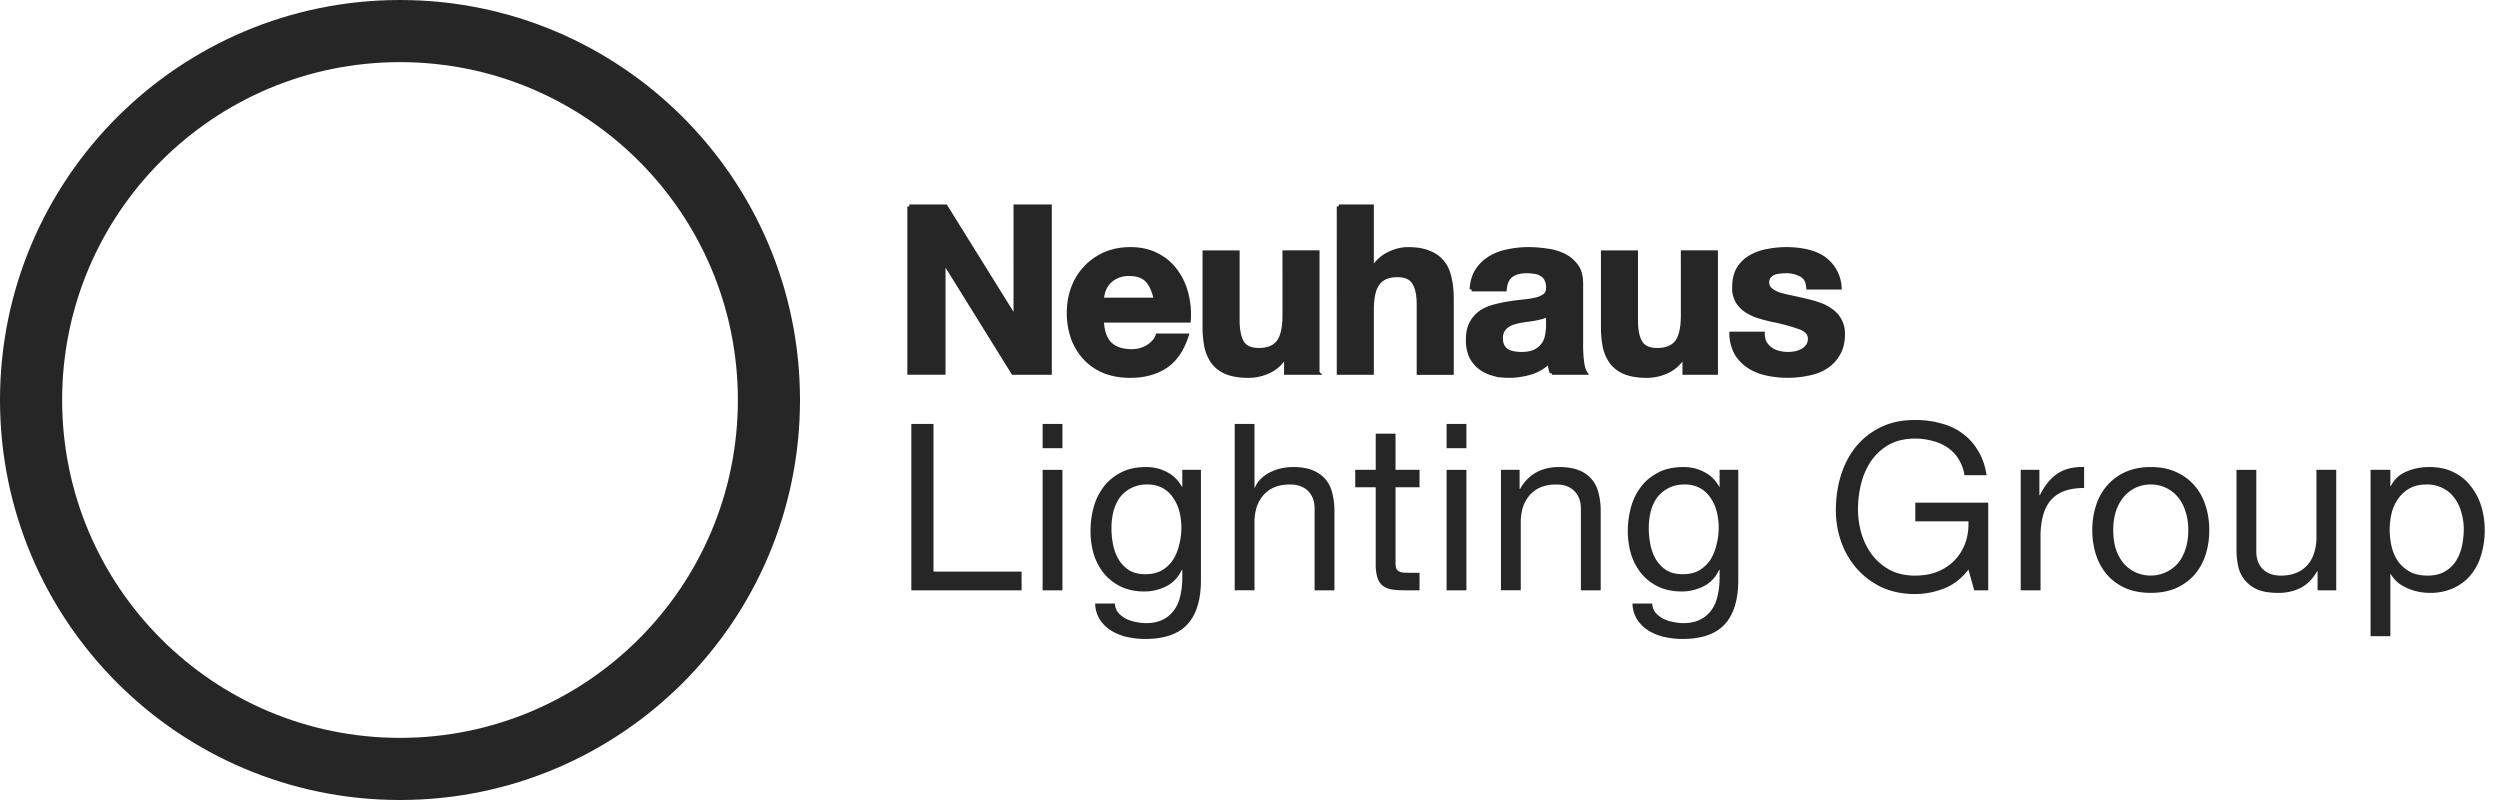
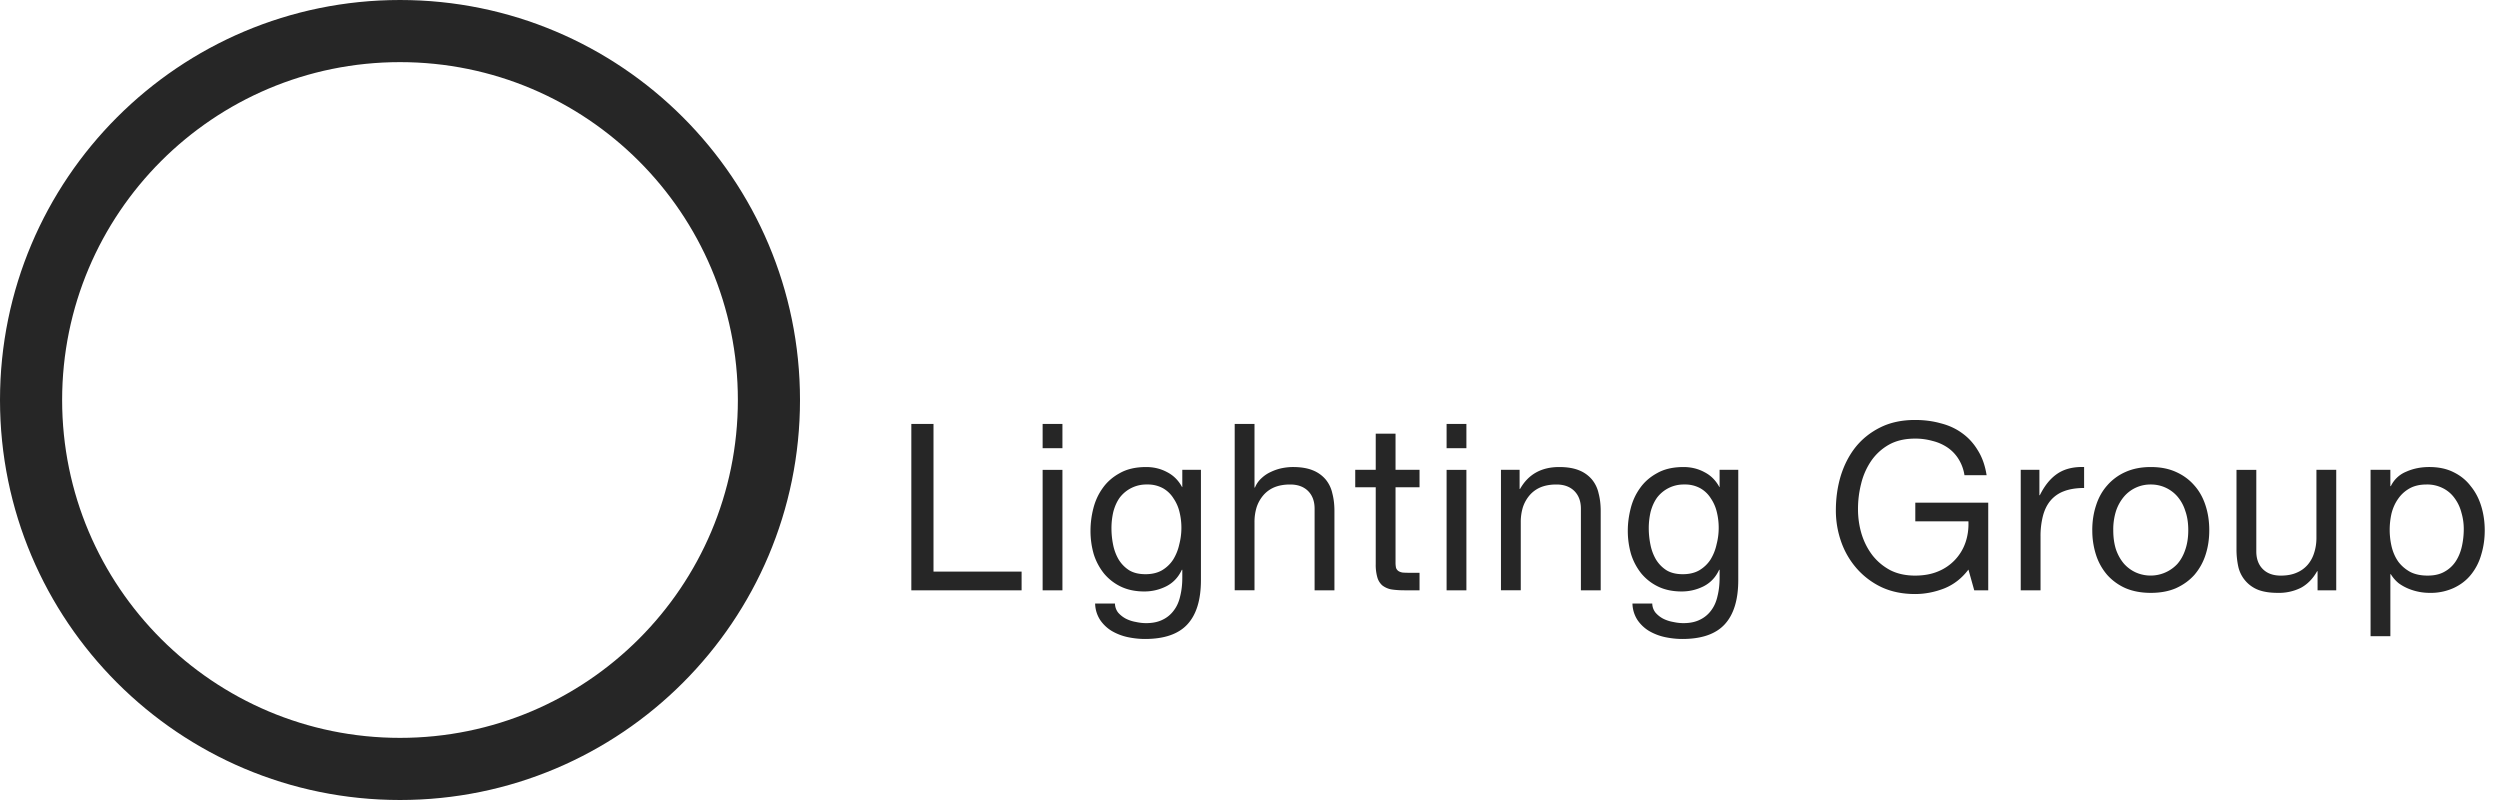
<svg xmlns="http://www.w3.org/2000/svg" viewBox="0 0 75 24" fill="none">
  <mask id="a" maskUnits="userSpaceOnUse" x="26.279" y="5.193" width="30" height="7" fill="#000">
-     <path fill="#fff" d="M26.279 5.193h30v7h-30z" />
-     <path d="M27.279 6.193h1.09l2.083 3.349h.014V6.193h1.028v4.992h-1.098L28.32 7.842h-.014v3.341H27.28v-4.99ZM34.671 8.99c-.047-.252-.13-.443-.252-.574-.116-.13-.295-.195-.538-.195a.854.854 0 0 0-.398.083.76.76 0 0 0-.252.196.82.82 0 0 0-.133.252 1.285 1.285 0 0 0-.042.238h1.615Zm-1.615.629c.014.321.096.554.245.699.15.144.363.216.643.216a.9.9 0 0 0 .517-.146c.145-.103.233-.21.266-.322h.874c-.14.433-.354.743-.643.93-.29.186-.639.28-1.049.28-.284 0-.54-.045-.769-.133a1.637 1.637 0 0 1-.58-.392 1.79 1.79 0 0 1-.37-.601 2.255 2.255 0 0 1-.126-.769c0-.27.044-.522.133-.755.088-.233.214-.433.377-.601a1.76 1.76 0 0 1 .58-.406c.229-.097.48-.146.755-.146.308 0 .576.06.804.181.228.117.415.275.56.476.148.2.256.428.32.685.066.256.09.524.07.804h-2.607ZM39.526 11.184h-.944v-.503h-.02c-.126.21-.29.361-.49.455-.2.093-.405.14-.615.14-.266 0-.485-.036-.657-.105a.959.959 0 0 1-.398-.294 1.23 1.23 0 0 1-.21-.468 3.14 3.14 0 0 1-.056-.616V7.571h.993v2.04c0 .299.046.523.14.672.093.144.258.216.496.216.27 0 .466-.079.587-.237.121-.163.182-.429.182-.797V7.57h.992v3.614ZM40.163 6.193h.993v1.88h.02c.127-.209.287-.36.483-.454.196-.097.387-.146.573-.146.266 0 .483.037.65.111a.93.93 0 0 1 .406.301c.098.126.165.282.203.468.041.182.062.385.062.609v2.223h-.992V9.143c0-.298-.047-.52-.14-.664-.093-.149-.259-.223-.496-.223-.27 0-.466.081-.587.244-.122.159-.182.422-.182.79v1.895h-.993V6.192ZM44.148 8.682c.014-.233.072-.426.175-.58a1.19 1.19 0 0 1 .392-.37c.158-.094.335-.16.53-.196.201-.042.402-.063.602-.063.182 0 .366.014.552.042.187.023.357.072.51.146.154.075.28.18.378.315.098.13.147.305.147.524v1.88c0 .164.01.32.028.469.018.15.051.26.098.335h-1.007a2.259 2.259 0 0 1-.049-.167 2.389 2.389 0 0 1-.02-.182 1.293 1.293 0 0 1-.56.342 2.246 2.246 0 0 1-.657.098c-.173 0-.334-.02-.483-.063a1.103 1.103 0 0 1-.391-.195.945.945 0 0 1-.266-.336 1.174 1.174 0 0 1-.09-.482c0-.205.034-.373.104-.503a.946.946 0 0 1 .28-.322c.116-.08.247-.137.391-.175.15-.042.299-.074.448-.098.149-.023.296-.042.44-.056.145-.014.273-.034.385-.062a.702.702 0 0 0 .265-.12c.066-.055.096-.134.091-.237a.48.48 0 0 0-.056-.252.328.328 0 0 0-.14-.146.456.456 0 0 0-.202-.07 1.33 1.33 0 0 0-.245-.021c-.196 0-.35.042-.461.126-.112.083-.177.223-.196.419h-.993Zm2.293.734a.483.483 0 0 1-.16.09 2.82 2.82 0 0 1-.426.084 4.17 4.17 0 0 0-.239.036c-.074.014-.149.032-.223.056a.661.661 0 0 0-.19.097.43.43 0 0 0-.174.378c0 .088.016.163.049.224.033.06.077.11.133.146a.61.61 0 0 0 .196.07c.074.014.151.021.23.021.196 0 .347-.032.455-.098a.665.665 0 0 0 .237-.23.73.73 0 0 0 .091-.28c.014-.093.021-.168.021-.224v-.37ZM51.478 11.184h-.944v-.503h-.02c-.127.21-.29.361-.49.455-.2.093-.405.14-.615.14-.266 0-.485-.036-.657-.105a.96.96 0 0 1-.399-.294 1.233 1.233 0 0 1-.21-.468 3.141 3.141 0 0 1-.055-.616V7.571h.992v2.04c0 .299.047.523.14.672.093.144.259.216.496.216.27 0 .466-.079.588-.237.12-.163.181-.429.181-.797V7.57h.993v3.614ZM52.884 10.01c0 .107.02.2.063.28a.676.676 0 0 0 .174.189c.07.046.15.081.238.104a1.178 1.178 0 0 0 .503.014.853.853 0 0 0 .21-.077.52.52 0 0 0 .16-.14.383.383 0 0 0 .064-.223c0-.15-.1-.261-.3-.336a5.772 5.772 0 0 0-.826-.223 6.348 6.348 0 0 1-.426-.112 1.642 1.642 0 0 1-.364-.175.9.9 0 0 1-.258-.273.792.792 0 0 1-.098-.405c0-.233.044-.424.133-.573.093-.15.214-.266.363-.35.15-.088.317-.149.504-.181a2.915 2.915 0 0 1 1.139 0c.186.037.352.1.496.188a1.139 1.139 0 0 1 .531.909h-.943c-.014-.191-.086-.32-.217-.384a.963.963 0 0 0-.461-.105 1.29 1.29 0 0 0-.182.014.576.576 0 0 0-.182.042.36.36 0 0 0-.133.104.254.254 0 0 0-.055.175c0 .089.032.161.097.217.066.056.15.102.252.14.107.032.228.063.364.09.135.029.272.059.412.092.144.032.284.072.42.118.14.047.263.11.37.19a.822.822 0 0 1 .357.706c0 .237-.05.437-.147.6a1.126 1.126 0 0 1-.37.385c-.155.098-.332.165-.532.202a2.99 2.99 0 0 1-1.216 0c-.2-.041-.38-.111-.539-.21a1.26 1.26 0 0 1-.384-.384 1.26 1.26 0 0 1-.16-.608h.943Z" />
-   </mask>
-   <path d="M27.279 6.193h1.09l2.083 3.349h.014V6.193h1.028v4.992h-1.098L28.32 7.842h-.014v3.341H27.28v-4.99ZM34.671 8.99c-.047-.252-.13-.443-.252-.574-.116-.13-.295-.195-.538-.195a.854.854 0 0 0-.398.083.76.76 0 0 0-.252.196.82.82 0 0 0-.133.252 1.285 1.285 0 0 0-.042.238h1.615Zm-1.615.629c.014.321.096.554.245.699.15.144.363.216.643.216a.9.9 0 0 0 .517-.146c.145-.103.233-.21.266-.322h.874c-.14.433-.354.743-.643.93-.29.186-.639.28-1.049.28-.284 0-.54-.045-.769-.133a1.637 1.637 0 0 1-.58-.392 1.79 1.79 0 0 1-.37-.601 2.255 2.255 0 0 1-.126-.769c0-.27.044-.522.133-.755.088-.233.214-.433.377-.601a1.76 1.76 0 0 1 .58-.406c.229-.097.48-.146.755-.146.308 0 .576.06.804.181.228.117.415.275.56.476.148.2.256.428.32.685.066.256.09.524.07.804h-2.607ZM39.526 11.184h-.944v-.503h-.02c-.126.21-.29.361-.49.455-.2.093-.405.14-.615.14-.266 0-.485-.036-.657-.105a.959.959 0 0 1-.398-.294 1.23 1.23 0 0 1-.21-.468 3.14 3.14 0 0 1-.056-.616V7.571h.993v2.04c0 .299.046.523.14.672.093.144.258.216.496.216.27 0 .466-.079.587-.237.121-.163.182-.429.182-.797V7.57h.992v3.614ZM40.163 6.193h.993v1.88h.02c.127-.209.287-.36.483-.454.196-.097.387-.146.573-.146.266 0 .483.037.65.111a.93.93 0 0 1 .406.301c.098.126.165.282.203.468.041.182.062.385.062.609v2.223h-.992V9.143c0-.298-.047-.52-.14-.664-.093-.149-.259-.223-.496-.223-.27 0-.466.081-.587.244-.122.159-.182.422-.182.79v1.895h-.993V6.192ZM44.148 8.682c.014-.233.072-.426.175-.58a1.19 1.19 0 0 1 .392-.37c.158-.094.335-.16.53-.196.201-.042.402-.063.602-.063.182 0 .366.014.552.042.187.023.357.072.51.146.154.075.28.18.378.315.098.13.147.305.147.524v1.88c0 .164.01.32.028.469.018.15.051.26.098.335h-1.007a2.259 2.259 0 0 1-.049-.167 2.389 2.389 0 0 1-.02-.182 1.293 1.293 0 0 1-.56.342 2.246 2.246 0 0 1-.657.098c-.173 0-.334-.02-.483-.063a1.103 1.103 0 0 1-.391-.195.945.945 0 0 1-.266-.336 1.174 1.174 0 0 1-.09-.482c0-.205.034-.373.104-.503a.946.946 0 0 1 .28-.322c.116-.08.247-.137.391-.175.15-.042.299-.074.448-.098.149-.023.296-.042.44-.056.145-.014.273-.034.385-.062a.702.702 0 0 0 .265-.12c.066-.055.096-.134.091-.237a.48.48 0 0 0-.056-.252.328.328 0 0 0-.14-.146.456.456 0 0 0-.202-.07 1.33 1.33 0 0 0-.245-.021c-.196 0-.35.042-.461.126-.112.083-.177.223-.196.419h-.993Zm2.293.734a.483.483 0 0 1-.16.09 2.82 2.82 0 0 1-.426.084 4.17 4.17 0 0 0-.239.036c-.074.014-.149.032-.223.056a.661.661 0 0 0-.19.097.43.43 0 0 0-.174.378c0 .088.016.163.049.224.033.06.077.11.133.146a.61.61 0 0 0 .196.07c.074.014.151.021.23.021.196 0 .347-.032.455-.098a.665.665 0 0 0 .237-.23.73.73 0 0 0 .091-.28c.014-.093.021-.168.021-.224v-.37ZM51.478 11.184h-.944v-.503h-.02c-.127.21-.29.361-.49.455-.2.093-.405.14-.615.14-.266 0-.485-.036-.657-.105a.96.96 0 0 1-.399-.294 1.233 1.233 0 0 1-.21-.468 3.141 3.141 0 0 1-.055-.616V7.571h.992v2.04c0 .299.047.523.14.672.093.144.259.216.496.216.27 0 .466-.079.588-.237.12-.163.181-.429.181-.797V7.57h.993v3.614ZM52.884 10.01c0 .107.02.2.063.28a.676.676 0 0 0 .174.189c.07.046.15.081.238.104a1.178 1.178 0 0 0 .503.014.853.853 0 0 0 .21-.077.52.52 0 0 0 .16-.14.383.383 0 0 0 .064-.223c0-.15-.1-.261-.3-.336a5.772 5.772 0 0 0-.826-.223 6.348 6.348 0 0 1-.426-.112 1.642 1.642 0 0 1-.364-.175.9.9 0 0 1-.258-.273.792.792 0 0 1-.098-.405c0-.233.044-.424.133-.573.093-.15.214-.266.363-.35.15-.088.317-.149.504-.181a2.915 2.915 0 0 1 1.139 0c.186.037.352.1.496.188a1.139 1.139 0 0 1 .531.909h-.943c-.014-.191-.086-.32-.217-.384a.963.963 0 0 0-.461-.105 1.29 1.29 0 0 0-.182.014.576.576 0 0 0-.182.042.36.36 0 0 0-.133.104.254.254 0 0 0-.055.175c0 .089.032.161.097.217.066.056.15.102.252.14.107.032.228.063.364.09.135.029.272.059.412.092.144.032.284.072.42.118.14.047.263.11.37.19a.822.822 0 0 1 .357.706c0 .237-.05.437-.147.6a1.126 1.126 0 0 1-.37.385c-.155.098-.332.165-.532.202a2.99 2.99 0 0 1-1.216 0c-.2-.041-.38-.111-.539-.21a1.26 1.26 0 0 1-.384-.384 1.26 1.26 0 0 1-.16-.608h.943Z" fill="#262626" />
-   <path d="M27.279 6.193h1.09l2.083 3.349h.014V6.193h1.028v4.992h-1.098L28.32 7.842h-.014v3.341H27.28v-4.99ZM34.671 8.99c-.047-.252-.13-.443-.252-.574-.116-.13-.295-.195-.538-.195a.854.854 0 0 0-.398.083.76.76 0 0 0-.252.196.82.82 0 0 0-.133.252 1.285 1.285 0 0 0-.042.238h1.615Zm-1.615.629c.014.321.096.554.245.699.15.144.363.216.643.216a.9.9 0 0 0 .517-.146c.145-.103.233-.21.266-.322h.874c-.14.433-.354.743-.643.93-.29.186-.639.28-1.049.28-.284 0-.54-.045-.769-.133a1.637 1.637 0 0 1-.58-.392 1.79 1.79 0 0 1-.37-.601 2.255 2.255 0 0 1-.126-.769c0-.27.044-.522.133-.755.088-.233.214-.433.377-.601a1.76 1.76 0 0 1 .58-.406c.229-.097.48-.146.755-.146.308 0 .576.06.804.181.228.117.415.275.56.476.148.2.256.428.32.685.066.256.09.524.07.804h-2.607ZM39.526 11.184h-.944v-.503h-.02c-.126.21-.29.361-.49.455-.2.093-.405.14-.615.14-.266 0-.485-.036-.657-.105a.959.959 0 0 1-.398-.294 1.23 1.23 0 0 1-.21-.468 3.14 3.14 0 0 1-.056-.616V7.571h.993v2.04c0 .299.046.523.14.672.093.144.258.216.496.216.27 0 .466-.079.587-.237.121-.163.182-.429.182-.797V7.57h.992v3.614ZM40.163 6.193h.993v1.88h.02c.127-.209.287-.36.483-.454.196-.097.387-.146.573-.146.266 0 .483.037.65.111a.93.93 0 0 1 .406.301c.098.126.165.282.203.468.041.182.062.385.062.609v2.223h-.992V9.143c0-.298-.047-.52-.14-.664-.093-.149-.259-.223-.496-.223-.27 0-.466.081-.587.244-.122.159-.182.422-.182.79v1.895h-.993V6.192ZM44.148 8.682c.014-.233.072-.426.175-.58a1.19 1.19 0 0 1 .392-.37c.158-.094.335-.16.53-.196.201-.042.402-.063.602-.063.182 0 .366.014.552.042.187.023.357.072.51.146.154.075.28.18.378.315.098.13.147.305.147.524v1.88c0 .164.01.32.028.469.018.15.051.26.098.335h-1.007a2.259 2.259 0 0 1-.049-.167 2.389 2.389 0 0 1-.02-.182 1.293 1.293 0 0 1-.56.342 2.246 2.246 0 0 1-.657.098c-.173 0-.334-.02-.483-.063a1.103 1.103 0 0 1-.391-.195.945.945 0 0 1-.266-.336 1.174 1.174 0 0 1-.09-.482c0-.205.034-.373.104-.503a.946.946 0 0 1 .28-.322c.116-.08.247-.137.391-.175.15-.042.299-.074.448-.098.149-.023.296-.042.44-.056.145-.014.273-.034.385-.062a.702.702 0 0 0 .265-.12c.066-.055.096-.134.091-.237a.48.48 0 0 0-.056-.252.328.328 0 0 0-.14-.146.456.456 0 0 0-.202-.07 1.33 1.33 0 0 0-.245-.021c-.196 0-.35.042-.461.126-.112.083-.177.223-.196.419h-.993Zm2.293.734a.483.483 0 0 1-.16.09 2.82 2.82 0 0 1-.426.084 4.17 4.17 0 0 0-.239.036c-.074.014-.149.032-.223.056a.661.661 0 0 0-.19.097.43.43 0 0 0-.174.378c0 .088.016.163.049.224.033.06.077.11.133.146a.61.61 0 0 0 .196.07c.074.014.151.021.23.021.196 0 .347-.032.455-.098a.665.665 0 0 0 .237-.23.73.73 0 0 0 .091-.28c.014-.093.021-.168.021-.224v-.37ZM51.478 11.184h-.944v-.503h-.02c-.127.21-.29.361-.49.455-.2.093-.405.14-.615.14-.266 0-.485-.036-.657-.105a.96.96 0 0 1-.399-.294 1.233 1.233 0 0 1-.21-.468 3.141 3.141 0 0 1-.055-.616V7.571h.992v2.04c0 .299.047.523.14.672.093.144.259.216.496.216.27 0 .466-.079.588-.237.12-.163.181-.429.181-.797V7.57h.993v3.614ZM52.884 10.01c0 .107.02.2.063.28a.676.676 0 0 0 .174.189c.07.046.15.081.238.104a1.178 1.178 0 0 0 .503.014.853.853 0 0 0 .21-.077.52.52 0 0 0 .16-.14.383.383 0 0 0 .064-.223c0-.15-.1-.261-.3-.336a5.772 5.772 0 0 0-.826-.223 6.348 6.348 0 0 1-.426-.112 1.642 1.642 0 0 1-.364-.175.9.9 0 0 1-.258-.273.792.792 0 0 1-.098-.405c0-.233.044-.424.133-.573.093-.15.214-.266.363-.35.15-.088.317-.149.504-.181a2.915 2.915 0 0 1 1.139 0c.186.037.352.1.496.188a1.139 1.139 0 0 1 .531.909h-.943c-.014-.191-.086-.32-.217-.384a.963.963 0 0 0-.461-.105 1.29 1.29 0 0 0-.182.014.576.576 0 0 0-.182.042.36.36 0 0 0-.133.104.254.254 0 0 0-.055.175c0 .089.032.161.097.217.066.056.15.102.252.14.107.032.228.063.364.09.135.029.272.059.412.092.144.032.284.072.42.118.14.047.263.11.37.19a.822.822 0 0 1 .357.706c0 .237-.05.437-.147.6a1.126 1.126 0 0 1-.37.385c-.155.098-.332.165-.532.202a2.99 2.99 0 0 1-1.216 0c-.2-.041-.38-.111-.539-.21a1.26 1.26 0 0 1-.384-.384 1.26 1.26 0 0 1-.16-.608h.943Z" stroke="#262626" stroke-width=".12" mask="url(#a)" />
+     </mask>
  <path d="M27.341 12.718h.664v4.431h2.643v.56H27.34v-4.991ZM31.873 13.445h-.594v-.727h.594v.727Zm-.594.65h.594v3.614h-.594v-3.614ZM36.028 17.401c0 .592-.135 1.035-.405 1.328-.27.294-.695.44-1.273.44-.168 0-.34-.018-.517-.055a1.623 1.623 0 0 1-.475-.182 1.12 1.12 0 0 1-.35-.328.934.934 0 0 1-.154-.497h.595a.45.45 0 0 0 .097.273.8.8 0 0 0 .231.181c.093.047.194.08.3.098.108.024.21.035.308.035.196 0 .361-.035.497-.104a.887.887 0 0 0 .335-.28c.089-.117.152-.259.189-.426.042-.168.063-.352.063-.553v-.237h-.014c-.103.223-.259.389-.469.496a1.45 1.45 0 0 1-.657.154c-.27 0-.505-.05-.706-.147a1.498 1.498 0 0 1-.503-.392 1.777 1.777 0 0 1-.308-.58 2.51 2.51 0 0 1-.097-.706 2.7 2.7 0 0 1 .083-.657c.056-.228.15-.433.28-.615.13-.186.303-.338.517-.454.215-.122.478-.182.79-.182.229 0 .438.051.63.154.19.098.34.247.447.447h.007v-.517h.559V17.4Zm-1.664-.175c.196 0 .361-.04.497-.118.14-.084.251-.192.335-.322a1.45 1.45 0 0 0 .182-.454 1.98 1.98 0 0 0 .007-.972 1.223 1.223 0 0 0-.182-.412.883.883 0 0 0-.314-.301.944.944 0 0 0-.476-.112.999.999 0 0 0-.825.399c-.084.12-.146.26-.188.419a2.165 2.165 0 0 0-.056.496c0 .163.016.326.049.49.032.163.088.312.167.447.08.13.184.238.315.322.13.079.294.118.49.118ZM37.04 12.718h.595v1.908h.014a.758.758 0 0 1 .196-.28c.084-.079.177-.142.28-.188a1.44 1.44 0 0 1 .328-.112c.116-.023.228-.035.335-.035.238 0 .436.033.595.098a.977.977 0 0 1 .384.272.98.98 0 0 1 .203.42c.042.158.063.335.063.531v2.377h-.595v-2.447c0-.224-.065-.4-.195-.531-.13-.13-.31-.196-.538-.196-.182 0-.34.028-.476.084a.89.89 0 0 0-.328.238 1.063 1.063 0 0 0-.203.363 1.502 1.502 0 0 0-.063.448v2.04h-.594v-4.99ZM41.866 14.095h.72v.524h-.72v2.244a.8.8 0 0 0 .014.168.19.19 0 0 0 .07.098c.033.023.077.04.133.048.06.005.138.007.23.007h.273v.525h-.454c-.154 0-.287-.01-.398-.028a.634.634 0 0 1-.266-.12.507.507 0 0 1-.147-.237 1.375 1.375 0 0 1-.049-.405v-2.3h-.615v-.524h.615V13.01h.594v1.084ZM43.992 13.445h-.594v-.727h.594v.727Zm-.594.65h.594v3.614h-.594v-3.614ZM45.03 14.095h.558v.573h.014c.247-.438.639-.657 1.175-.657.237 0 .435.033.594.098a.977.977 0 0 1 .384.272.98.98 0 0 1 .203.42c.042.158.063.335.063.531v2.377h-.594v-2.447c0-.224-.066-.4-.196-.531-.13-.13-.31-.196-.538-.196-.182 0-.34.028-.476.084a.891.891 0 0 0-.328.238 1.064 1.064 0 0 0-.203.363 1.502 1.502 0 0 0-.063.448v2.04h-.594v-3.613ZM52.148 17.401c0 .592-.136 1.035-.406 1.328-.27.294-.694.44-1.272.44-.168 0-.34-.018-.517-.055a1.623 1.623 0 0 1-.476-.182 1.12 1.12 0 0 1-.35-.328.935.935 0 0 1-.153-.497h.594a.451.451 0 0 0 .098.273.797.797 0 0 0 .23.181c.094.047.194.08.301.098.107.024.21.035.308.035.195 0 .361-.035.496-.104a.888.888 0 0 0 .336-.28c.088-.117.151-.259.188-.426.042-.168.063-.352.063-.553v-.237h-.014c-.102.223-.258.389-.468.496a1.45 1.45 0 0 1-.657.154c-.27 0-.506-.05-.706-.147a1.497 1.497 0 0 1-.503-.392 1.773 1.773 0 0 1-.308-.58 2.507 2.507 0 0 1-.098-.706c0-.214.028-.433.084-.657.056-.228.15-.433.28-.615.13-.186.303-.338.517-.454.214-.122.478-.182.79-.182.228 0 .438.051.629.154.191.098.34.247.447.447h.007v-.517h.56V17.4Zm-1.664-.175c.196 0 .361-.04.496-.118.14-.084.252-.192.336-.322a1.45 1.45 0 0 0 .181-.454 1.98 1.98 0 0 0 .007-.972 1.223 1.223 0 0 0-.181-.412.884.884 0 0 0-.315-.301.943.943 0 0 0-.475-.112 1 1 0 0 0-.825.399c-.084.12-.147.26-.189.419a2.159 2.159 0 0 0-.056.496c0 .163.017.326.05.49.032.163.088.312.167.447.08.13.184.238.315.322.13.079.293.118.489.118ZM59.053 17.087c-.196.26-.438.45-.727.566-.289.112-.58.168-.874.168-.373 0-.706-.068-1-.203a2.3 2.3 0 0 1-.747-.56 2.43 2.43 0 0 1-.469-.803 2.81 2.81 0 0 1-.16-.944c0-.363.048-.708.146-1.034.103-.331.252-.62.448-.867.2-.247.447-.443.74-.588.299-.149.646-.223 1.042-.223.27 0 .525.032.762.098.242.06.457.158.643.293.191.135.35.308.476.518.13.205.219.454.265.748h-.664a1.274 1.274 0 0 0-.181-.49 1.154 1.154 0 0 0-.33-.342 1.39 1.39 0 0 0-.447-.196 1.9 1.9 0 0 0-.524-.07c-.303 0-.564.06-.783.182a1.598 1.598 0 0 0-.53.482 2.086 2.086 0 0 0-.302.678 3.08 3.08 0 0 0-.097.776c0 .261.037.513.111.755.075.238.185.45.329.636.145.182.322.329.531.44.215.108.462.161.741.161.261 0 .492-.042.692-.126a1.44 1.44 0 0 0 .818-.86c.07-.2.1-.414.091-.642h-1.594v-.56h2.188v2.629h-.42l-.174-.622ZM60.622 14.095h.56v.762h.013c.145-.294.322-.51.532-.65.21-.14.475-.206.796-.196v.629c-.237 0-.44.033-.608.098a.96.96 0 0 0-.405.286c-.103.126-.177.28-.224.462a2.43 2.43 0 0 0-.07.615v1.608h-.594v-3.614ZM63.398 15.905c0 .22.028.415.084.587.06.168.142.31.244.427.103.112.222.198.357.258a1.097 1.097 0 0 0 1.237-.258c.103-.117.182-.259.238-.427.06-.172.09-.368.09-.587 0-.219-.03-.412-.09-.58a1.215 1.215 0 0 0-.238-.433 1.047 1.047 0 0 0-.797-.357 1.036 1.036 0 0 0-.797.357 1.299 1.299 0 0 0-.244.433 1.832 1.832 0 0 0-.084.58Zm-.63 0c0-.265.038-.512.113-.74.074-.234.186-.434.335-.602a1.56 1.56 0 0 1 .552-.405c.22-.098.471-.147.755-.147.29 0 .54.049.755.147.22.098.403.233.552.405.15.168.261.368.336.601.075.229.112.476.112.741 0 .266-.037.513-.112.741a1.728 1.728 0 0 1-.335.601c-.15.168-.334.3-.553.399-.214.093-.466.14-.755.14-.284 0-.536-.047-.755-.14a1.603 1.603 0 0 1-.552-.399 1.73 1.73 0 0 1-.335-.6 2.373 2.373 0 0 1-.112-.742ZM70.087 17.709h-.56v-.573h-.013c-.126.223-.287.389-.483.496a1.472 1.472 0 0 1-.692.154c-.237 0-.436-.03-.594-.091a.976.976 0 0 1-.594-.685 2.416 2.416 0 0 1-.056-.539v-2.376h.594v2.446c0 .224.065.401.196.532.13.13.31.195.538.195.182 0 .338-.028.468-.084a.88.88 0 0 0 .336-.237.986.986 0 0 0 .196-.357c.046-.14.07-.291.07-.454v-2.041h.594v3.614ZM71.117 14.095h.594v.49h.014a.874.874 0 0 1 .461-.434c.21-.094.44-.14.692-.14.28 0 .522.051.727.154.21.102.382.242.517.42.14.171.245.372.315.6.07.229.105.47.105.727s-.035.499-.105.727a1.673 1.673 0 0 1-.308.601c-.135.168-.307.301-.517.399a1.654 1.654 0 0 1-.72.147 1.669 1.669 0 0 1-.622-.119 1.42 1.42 0 0 1-.307-.168 1.035 1.035 0 0 1-.238-.273h-.014v1.86h-.594v-4.991Zm2.796 1.775c0-.167-.023-.33-.07-.489a1.238 1.238 0 0 0-.203-.433.954.954 0 0 0-.35-.301 1.04 1.04 0 0 0-.496-.112c-.2 0-.37.04-.51.119-.14.08-.254.184-.343.315-.088.125-.153.27-.195.433a2.22 2.22 0 0 0 .007 1.014c.042.163.107.307.195.433.094.126.213.228.357.308.144.074.32.111.524.111.205 0 .375-.04.51-.119a.946.946 0 0 0 .336-.314c.084-.13.145-.28.182-.447.037-.168.056-.34.056-.518Z" fill="#262626" />
  <path fill-rule="evenodd" clip-rule="evenodd" d="M12 24c6.627 0 12-5.373 12-12S18.627 0 12 0 0 5.373 0 12s5.373 12 12 12Zm0-1.864c5.598 0 10.136-4.538 10.136-10.136 0-5.598-4.538-10.136-10.136-10.136C6.402 1.864 1.864 6.402 1.864 12c0 5.598 4.538 10.136 10.136 10.136Z" fill="#262626" />
</svg>